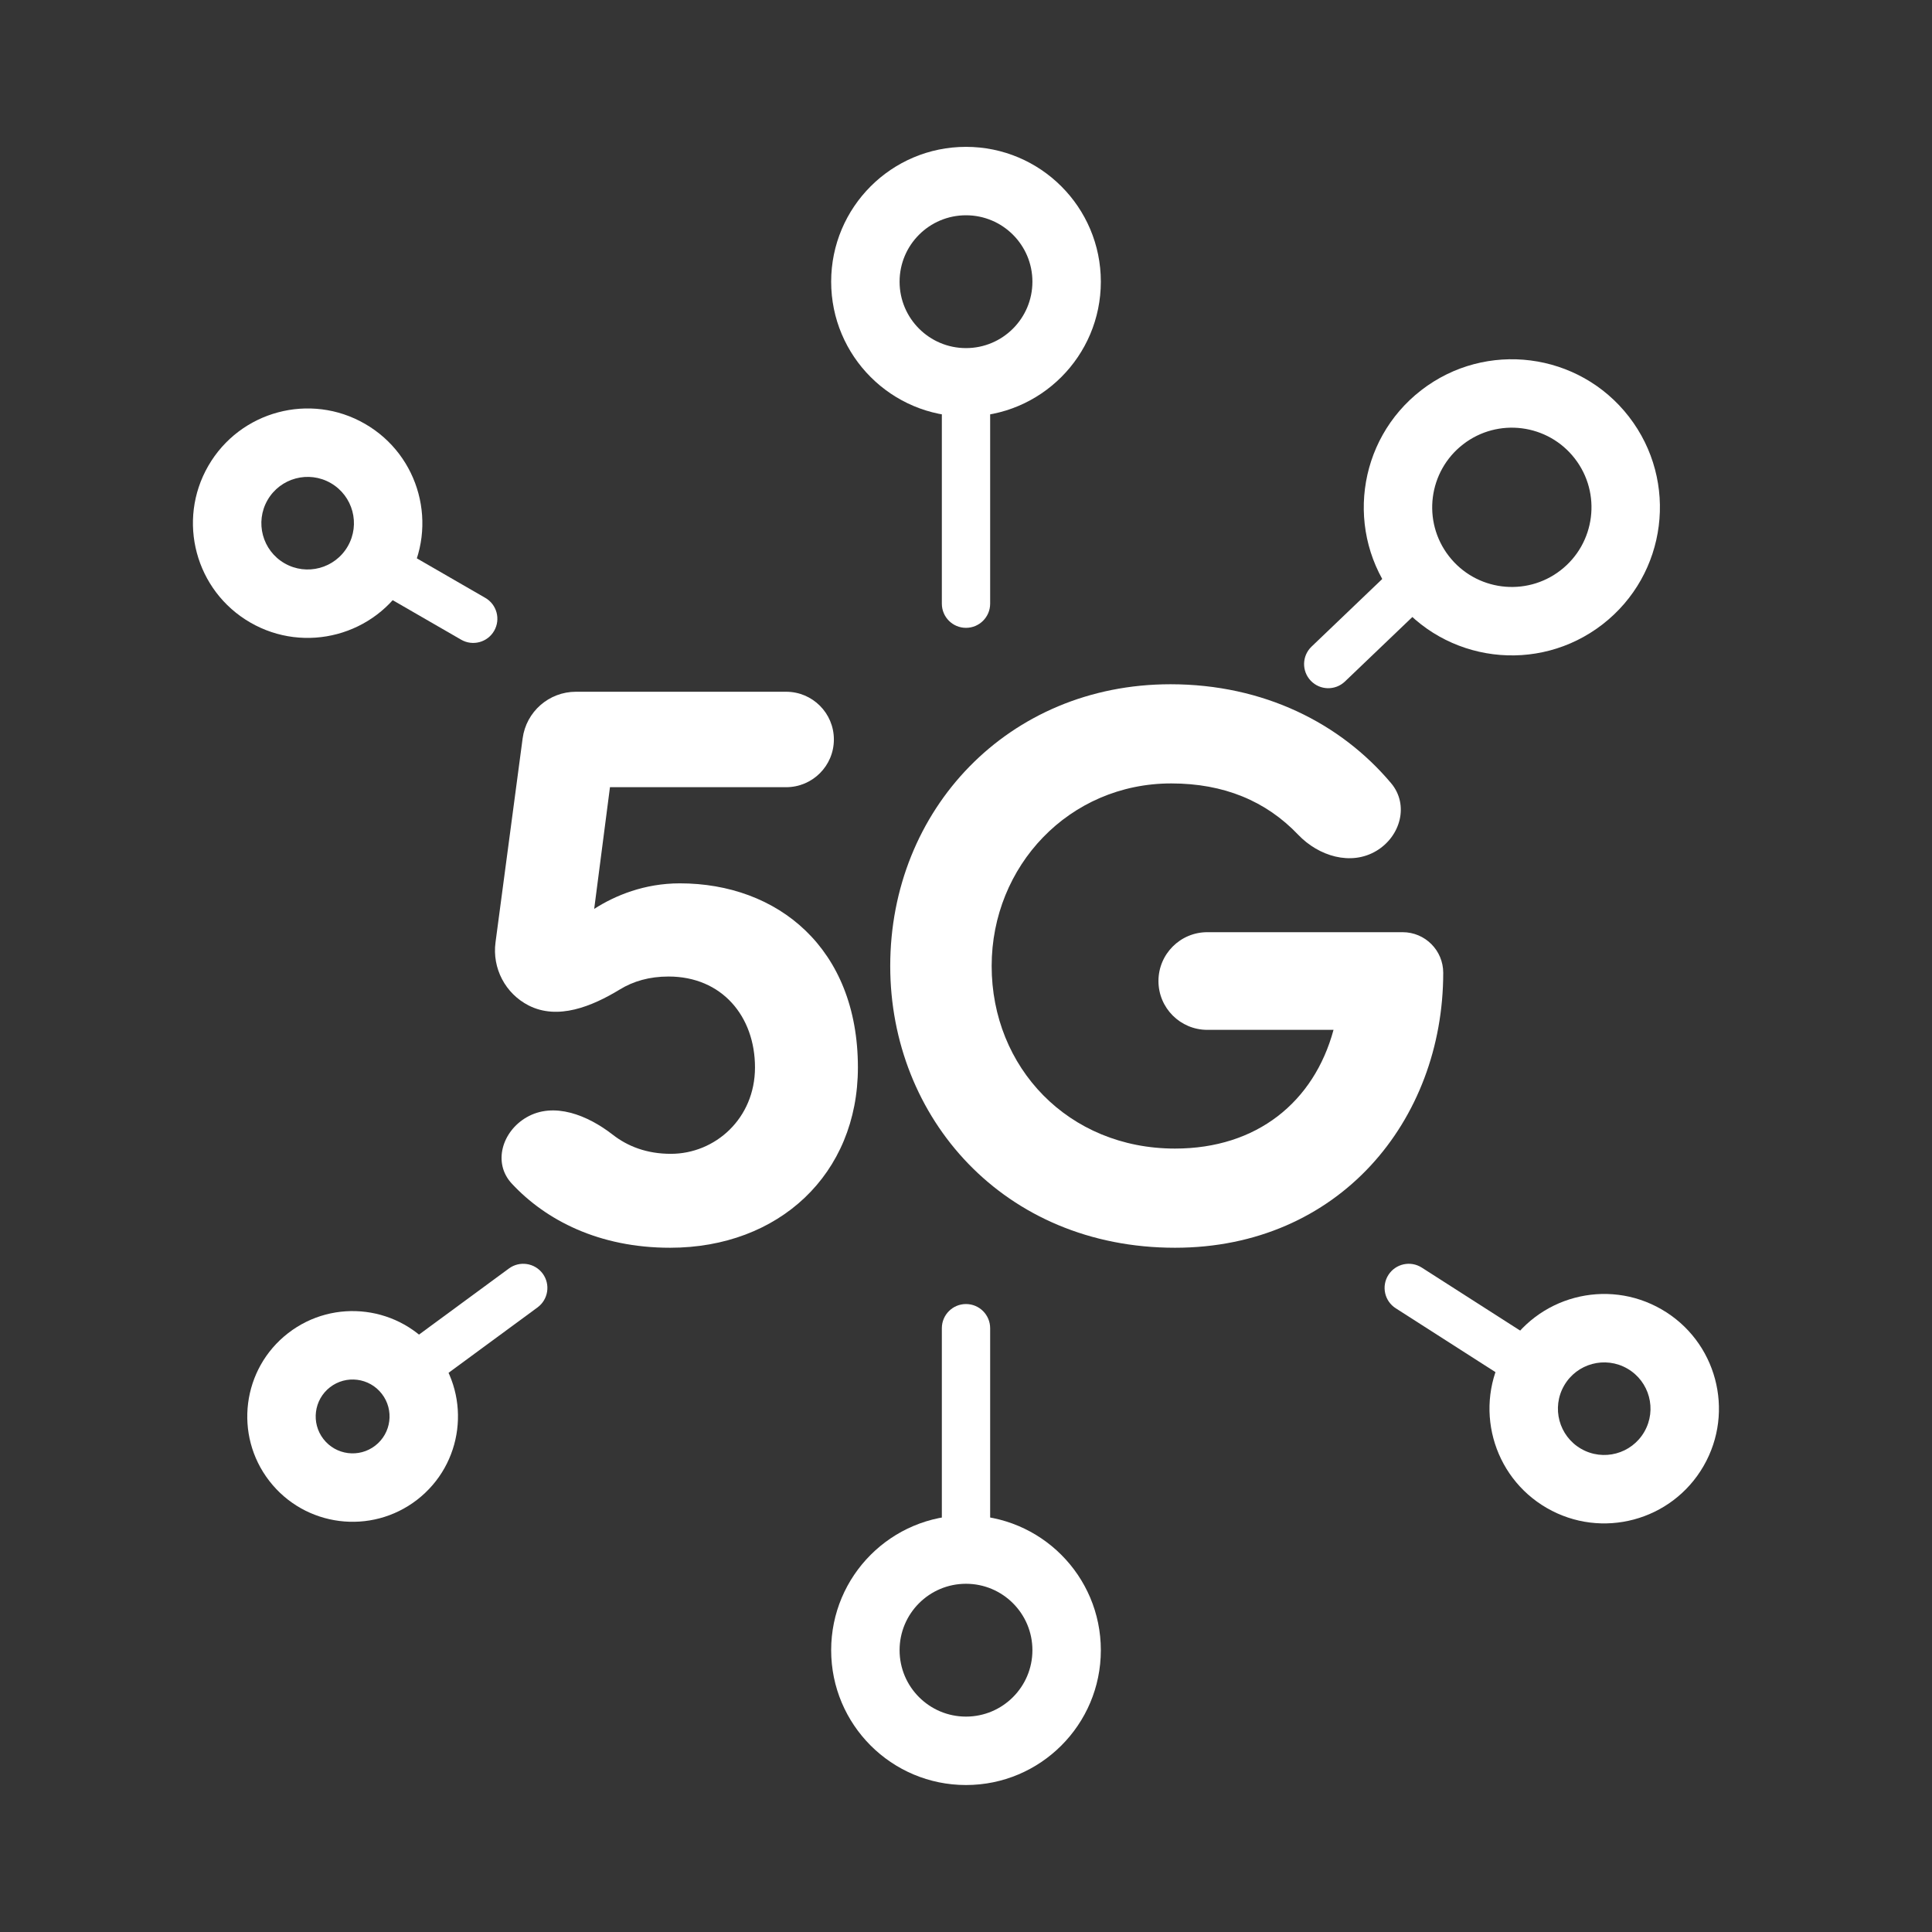
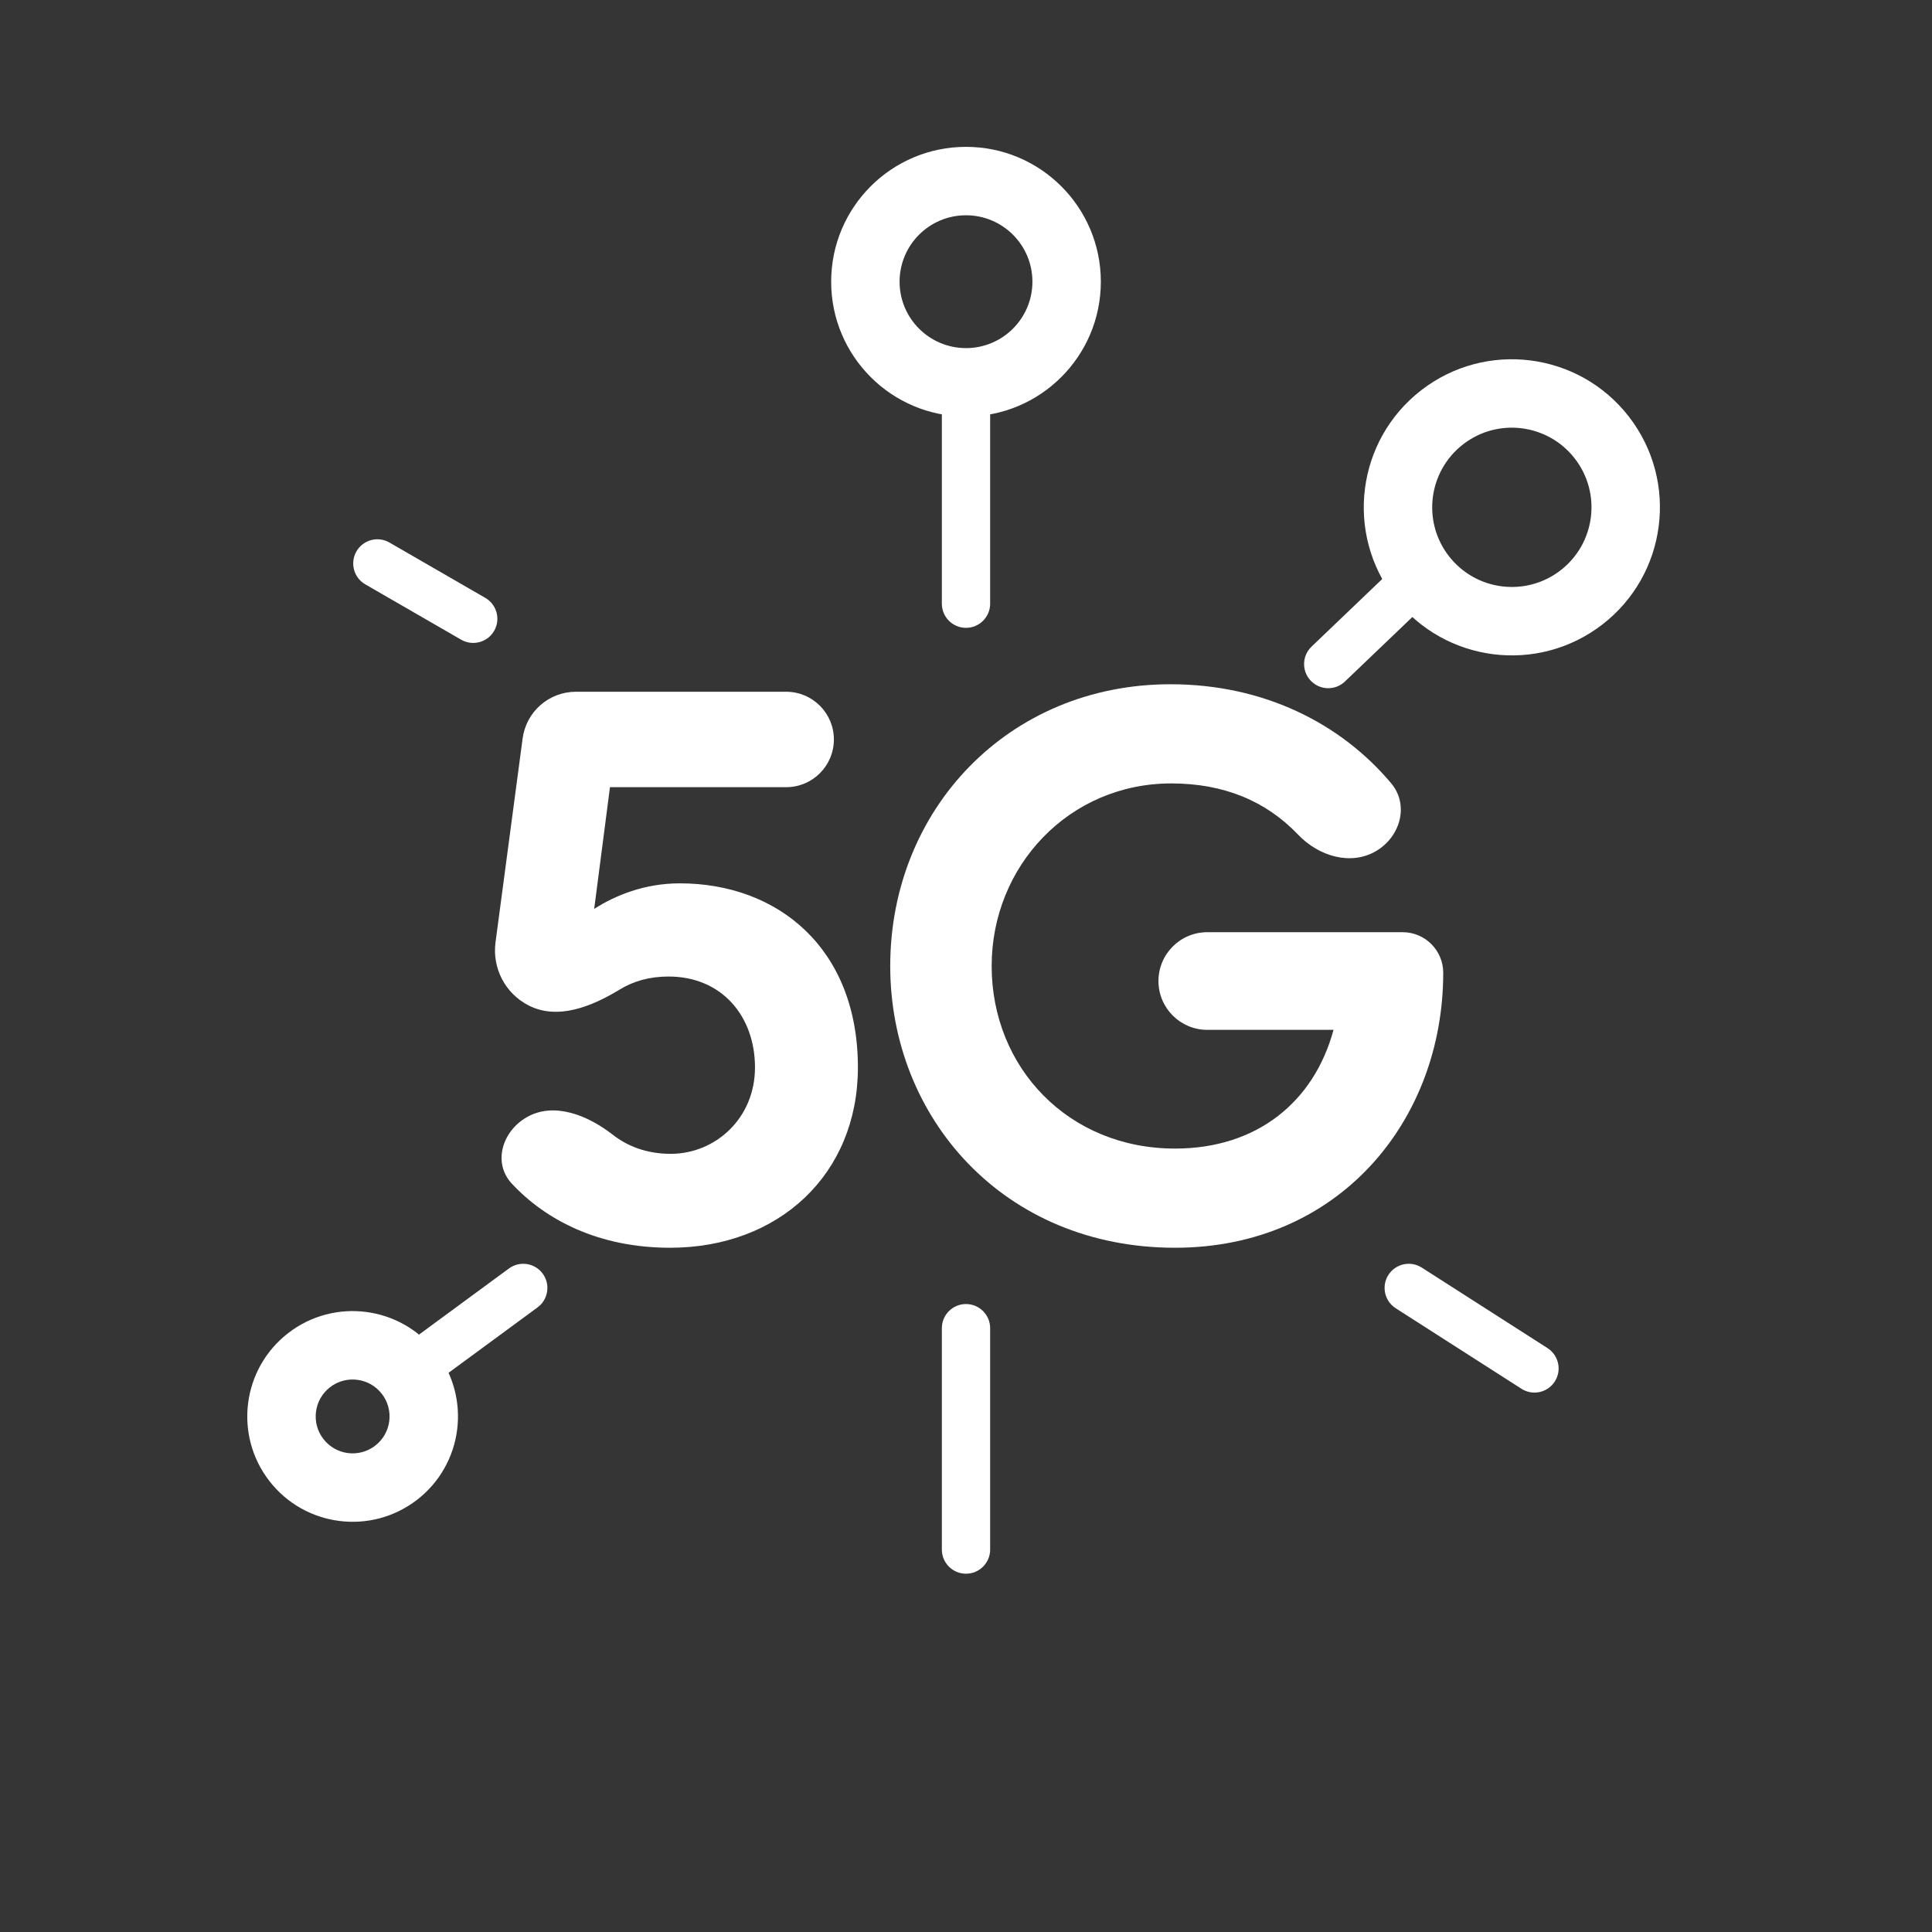
<svg xmlns="http://www.w3.org/2000/svg" width="96" height="96" viewBox="0 0 96 96" fill="none">
  <rect x="0" y="0" width="96" height="96" fill="#333333" stroke="none" />
  <rect opacity="0.01" width="96" height="96" fill="#D8D8D8" />
  <path fill-rule="evenodd" clip-rule="evenodd" d="M48 10.697C46.177 10.697 44.7 12.174 44.7 13.997C44.7 15.819 46.177 17.297 48 17.297C49.822 17.297 51.3 15.819 51.3 13.997C51.3 12.174 49.822 10.697 48 10.697ZM41.3 13.997C41.3 10.297 44.299 7.297 48 7.297C51.7 7.297 54.7 10.297 54.7 13.997C54.7 17.697 51.7 20.697 48 20.697C44.299 20.697 41.3 17.697 41.3 13.997Z" fill="white" />
-   <path fill-rule="evenodd" clip-rule="evenodd" d="M48 78.697C46.177 78.697 44.7 80.174 44.7 81.997C44.7 83.819 46.177 85.297 48 85.297C49.822 85.297 51.3 83.819 51.3 81.997C51.3 80.174 49.822 78.697 48 78.697ZM41.3 81.997C41.3 78.297 44.299 75.297 48 75.297C51.7 75.297 54.7 78.297 54.7 81.997C54.7 85.697 51.7 88.697 48 88.697C44.299 88.697 41.3 85.697 41.3 81.997Z" fill="white" />
  <path fill-rule="evenodd" clip-rule="evenodd" d="M48 17.797C48.662 17.797 49.2 18.334 49.2 18.997V29.997C49.2 30.66 48.662 31.197 48 31.197C47.337 31.197 46.8 30.66 46.8 29.997V18.997C46.8 18.334 47.337 17.797 48 17.797Z" fill="white" />
  <path fill-rule="evenodd" clip-rule="evenodd" d="M48 64.797C48.662 64.797 49.2 65.334 49.2 65.997V76.997C49.2 77.66 48.662 78.197 48 78.197C47.337 78.197 46.8 77.66 46.8 76.997V65.997C46.8 65.334 47.337 64.797 48 64.797Z" fill="white" />
-   <path fill-rule="evenodd" clip-rule="evenodd" d="M13.295 24.847C12.66 25.947 13.037 27.354 14.137 27.989C15.237 28.624 16.644 28.247 17.279 27.147C17.914 26.047 17.537 24.64 16.437 24.005C15.337 23.37 13.93 23.747 13.295 24.847ZM12.437 30.933C9.711 29.359 8.777 25.873 10.351 23.147C11.925 20.421 15.411 19.486 18.137 21.061C20.863 22.634 21.797 26.121 20.223 28.847C18.649 31.573 15.163 32.507 12.437 30.933Z" fill="white" />
-   <path fill-rule="evenodd" clip-rule="evenodd" d="M77.721 68.847C77.085 69.947 77.462 71.354 78.562 71.989C79.663 72.624 81.069 72.247 81.704 71.147C82.34 70.047 81.963 68.64 80.862 68.005C79.762 67.37 78.356 67.747 77.721 68.847ZM76.862 74.933C74.136 73.359 73.202 69.873 74.776 67.147C76.35 64.421 79.836 63.486 82.562 65.061C85.289 66.635 86.223 70.121 84.649 72.847C83.075 75.573 79.589 76.507 76.862 74.933Z" fill="white" />
  <path fill-rule="evenodd" clip-rule="evenodd" d="M17.712 27.397C18.043 26.823 18.777 26.626 19.351 26.958L24.114 29.708C24.688 30.039 24.885 30.773 24.553 31.347C24.222 31.921 23.488 32.117 22.914 31.786L18.151 29.036C17.577 28.705 17.38 27.971 17.712 27.397Z" fill="white" />
  <path fill-rule="evenodd" clip-rule="evenodd" d="M68.989 63.35C69.347 62.792 70.089 62.629 70.647 62.986L76.894 66.986C77.452 67.344 77.615 68.086 77.258 68.644C76.9 69.202 76.158 69.365 75.6 69.007L69.353 65.007C68.794 64.65 68.632 63.908 68.989 63.35Z" fill="white" />
  <path fill-rule="evenodd" clip-rule="evenodd" d="M78.252 22.786C76.914 21.058 74.428 20.741 72.7 22.079C70.972 23.418 70.655 25.903 71.993 27.631C73.331 29.36 75.817 29.676 77.545 28.338C79.273 27 79.59 24.514 78.252 22.786ZM70.619 19.391C73.832 16.904 78.453 17.492 80.94 20.705C83.428 23.918 82.84 28.539 79.627 31.026C76.414 33.514 71.792 32.926 69.305 29.713C66.817 26.5 67.406 21.878 70.619 19.391Z" fill="white" />
  <path fill-rule="evenodd" clip-rule="evenodd" d="M18.973 69.259C18.352 68.457 17.2 68.311 16.398 68.931C15.597 69.552 15.45 70.704 16.071 71.505C16.691 72.307 17.844 72.453 18.645 71.833C19.447 71.213 19.593 70.06 18.973 69.259ZM14.317 66.243C16.603 64.473 19.891 64.891 21.661 67.177C23.431 69.463 23.013 72.752 20.727 74.522C18.44 76.291 15.152 75.873 13.382 73.587C11.613 71.301 12.031 68.013 14.317 66.243Z" fill="white" />
  <path fill-rule="evenodd" clip-rule="evenodd" d="M70.82 28.386C71.278 28.865 71.261 29.625 70.782 30.083L66.829 33.864C66.35 34.322 65.591 34.305 65.132 33.826C64.674 33.347 64.691 32.588 65.17 32.13L69.123 28.349C69.602 27.89 70.362 27.907 70.82 28.386Z" fill="white" />
  <path fill-rule="evenodd" clip-rule="evenodd" d="M26.967 63.286C27.359 63.82 27.244 64.571 26.71 64.964L22.182 68.293C21.648 68.685 20.897 68.571 20.504 68.037C20.112 67.503 20.226 66.752 20.76 66.359L25.289 63.03C25.823 62.638 26.574 62.752 26.967 63.286Z" fill="white" />
  <path d="M33.296 62C29.759 62 27.122 60.63 25.431 58.813C24.475 57.786 24.949 56.223 26.163 55.52C27.521 54.733 29.203 55.415 30.442 56.379C31.192 56.964 32.141 57.333 33.333 57.333C35.536 57.333 37.515 55.579 37.515 53.04C37.515 50.501 35.872 48.523 33.221 48.523C32.261 48.523 31.468 48.758 30.801 49.165C29.408 50.013 27.716 50.702 26.264 49.959C25.108 49.366 24.45 48.111 24.622 46.823L25.969 36.692C26.145 35.365 27.277 34.373 28.616 34.373H39.064C40.373 34.373 41.435 35.435 41.435 36.744C41.435 38.053 40.373 39.115 39.064 39.115H30.309L29.525 45.163C30.571 44.491 32.027 43.893 33.781 43.893C38.635 43.893 42.629 47.104 42.629 53.04C42.629 58.341 38.709 62 33.296 62Z" fill="white" />
  <path d="M58.385 62C49.873 62 44.235 55.541 44.235 48C44.235 40.235 50.097 34 58.161 34C62.794 34 66.62 35.942 69.121 38.914C70.025 39.987 69.597 41.556 68.394 42.278C67.13 43.036 65.522 42.544 64.505 41.477C62.909 39.802 60.812 38.928 58.198 38.928C53.121 38.928 49.275 43.035 49.275 48C49.275 53.04 53.083 57.072 58.385 57.072C62.454 57.072 65.291 54.757 66.262 51.173H59.99C58.65 51.173 57.563 50.087 57.563 48.747C57.563 47.407 58.65 46.32 59.99 46.32H69.697C70.81 46.32 71.713 47.223 71.713 48.336C71.713 55.691 66.523 62 58.385 62Z" fill="white" />
</svg>